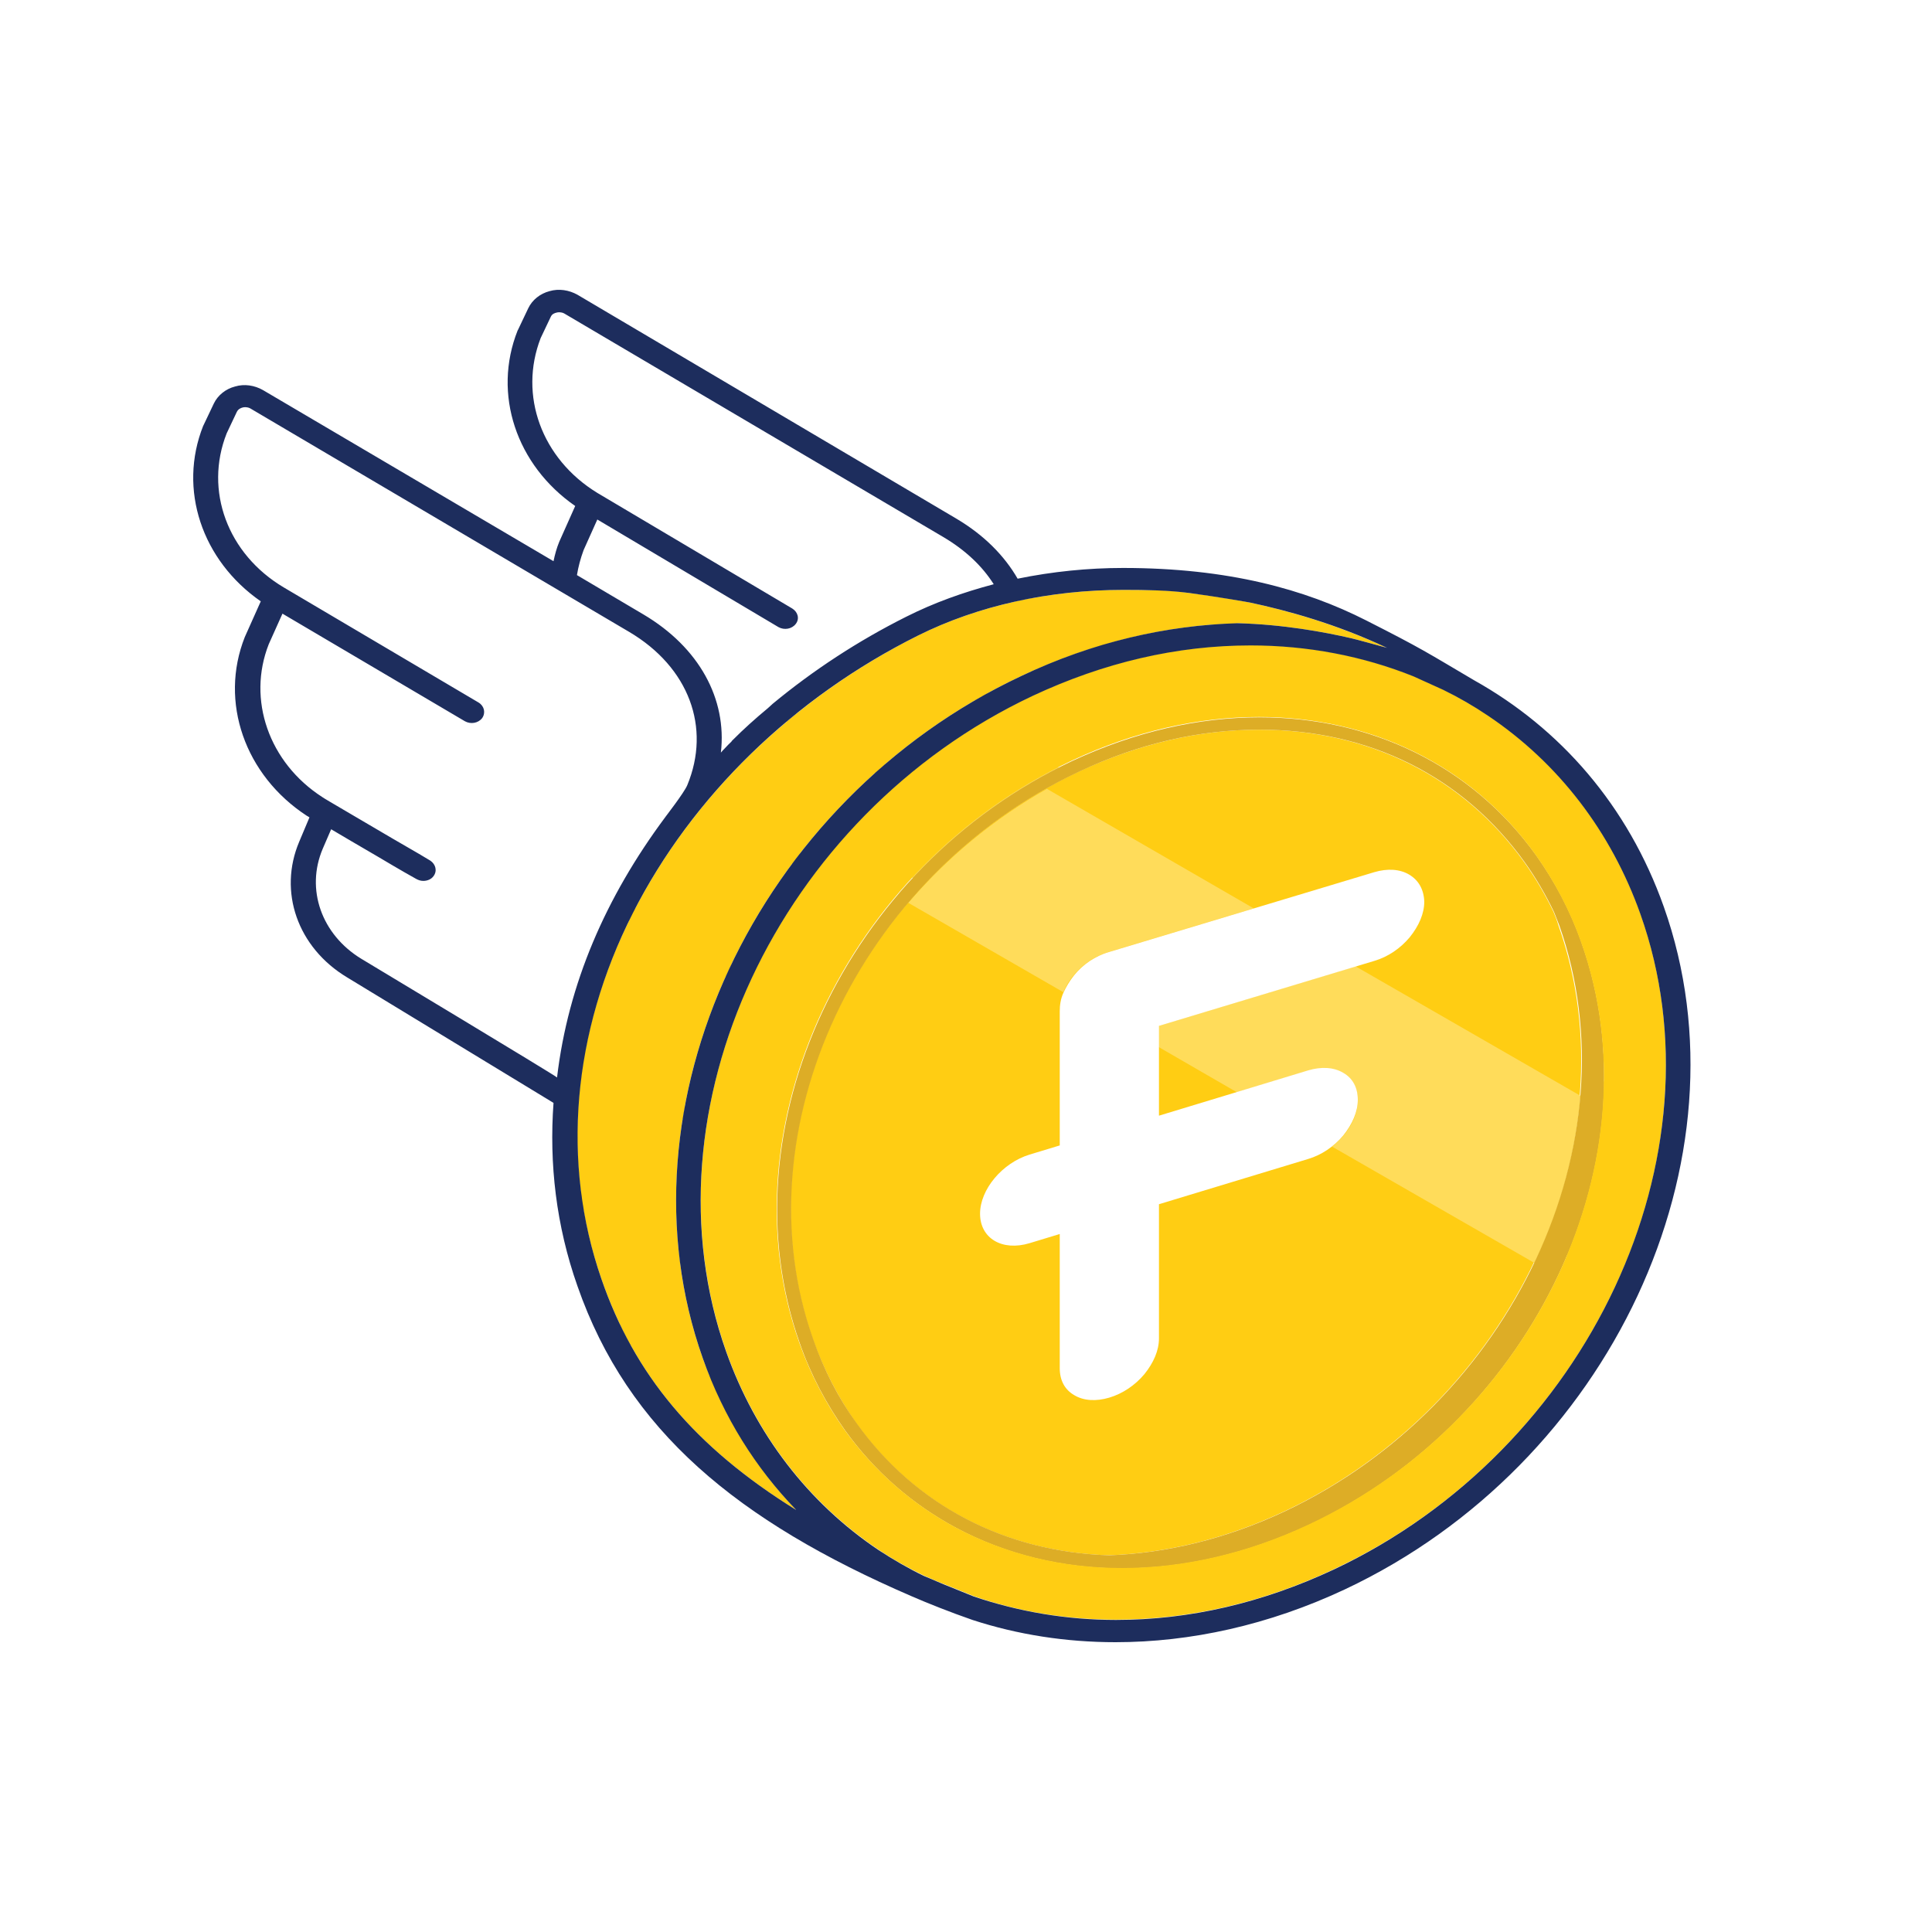
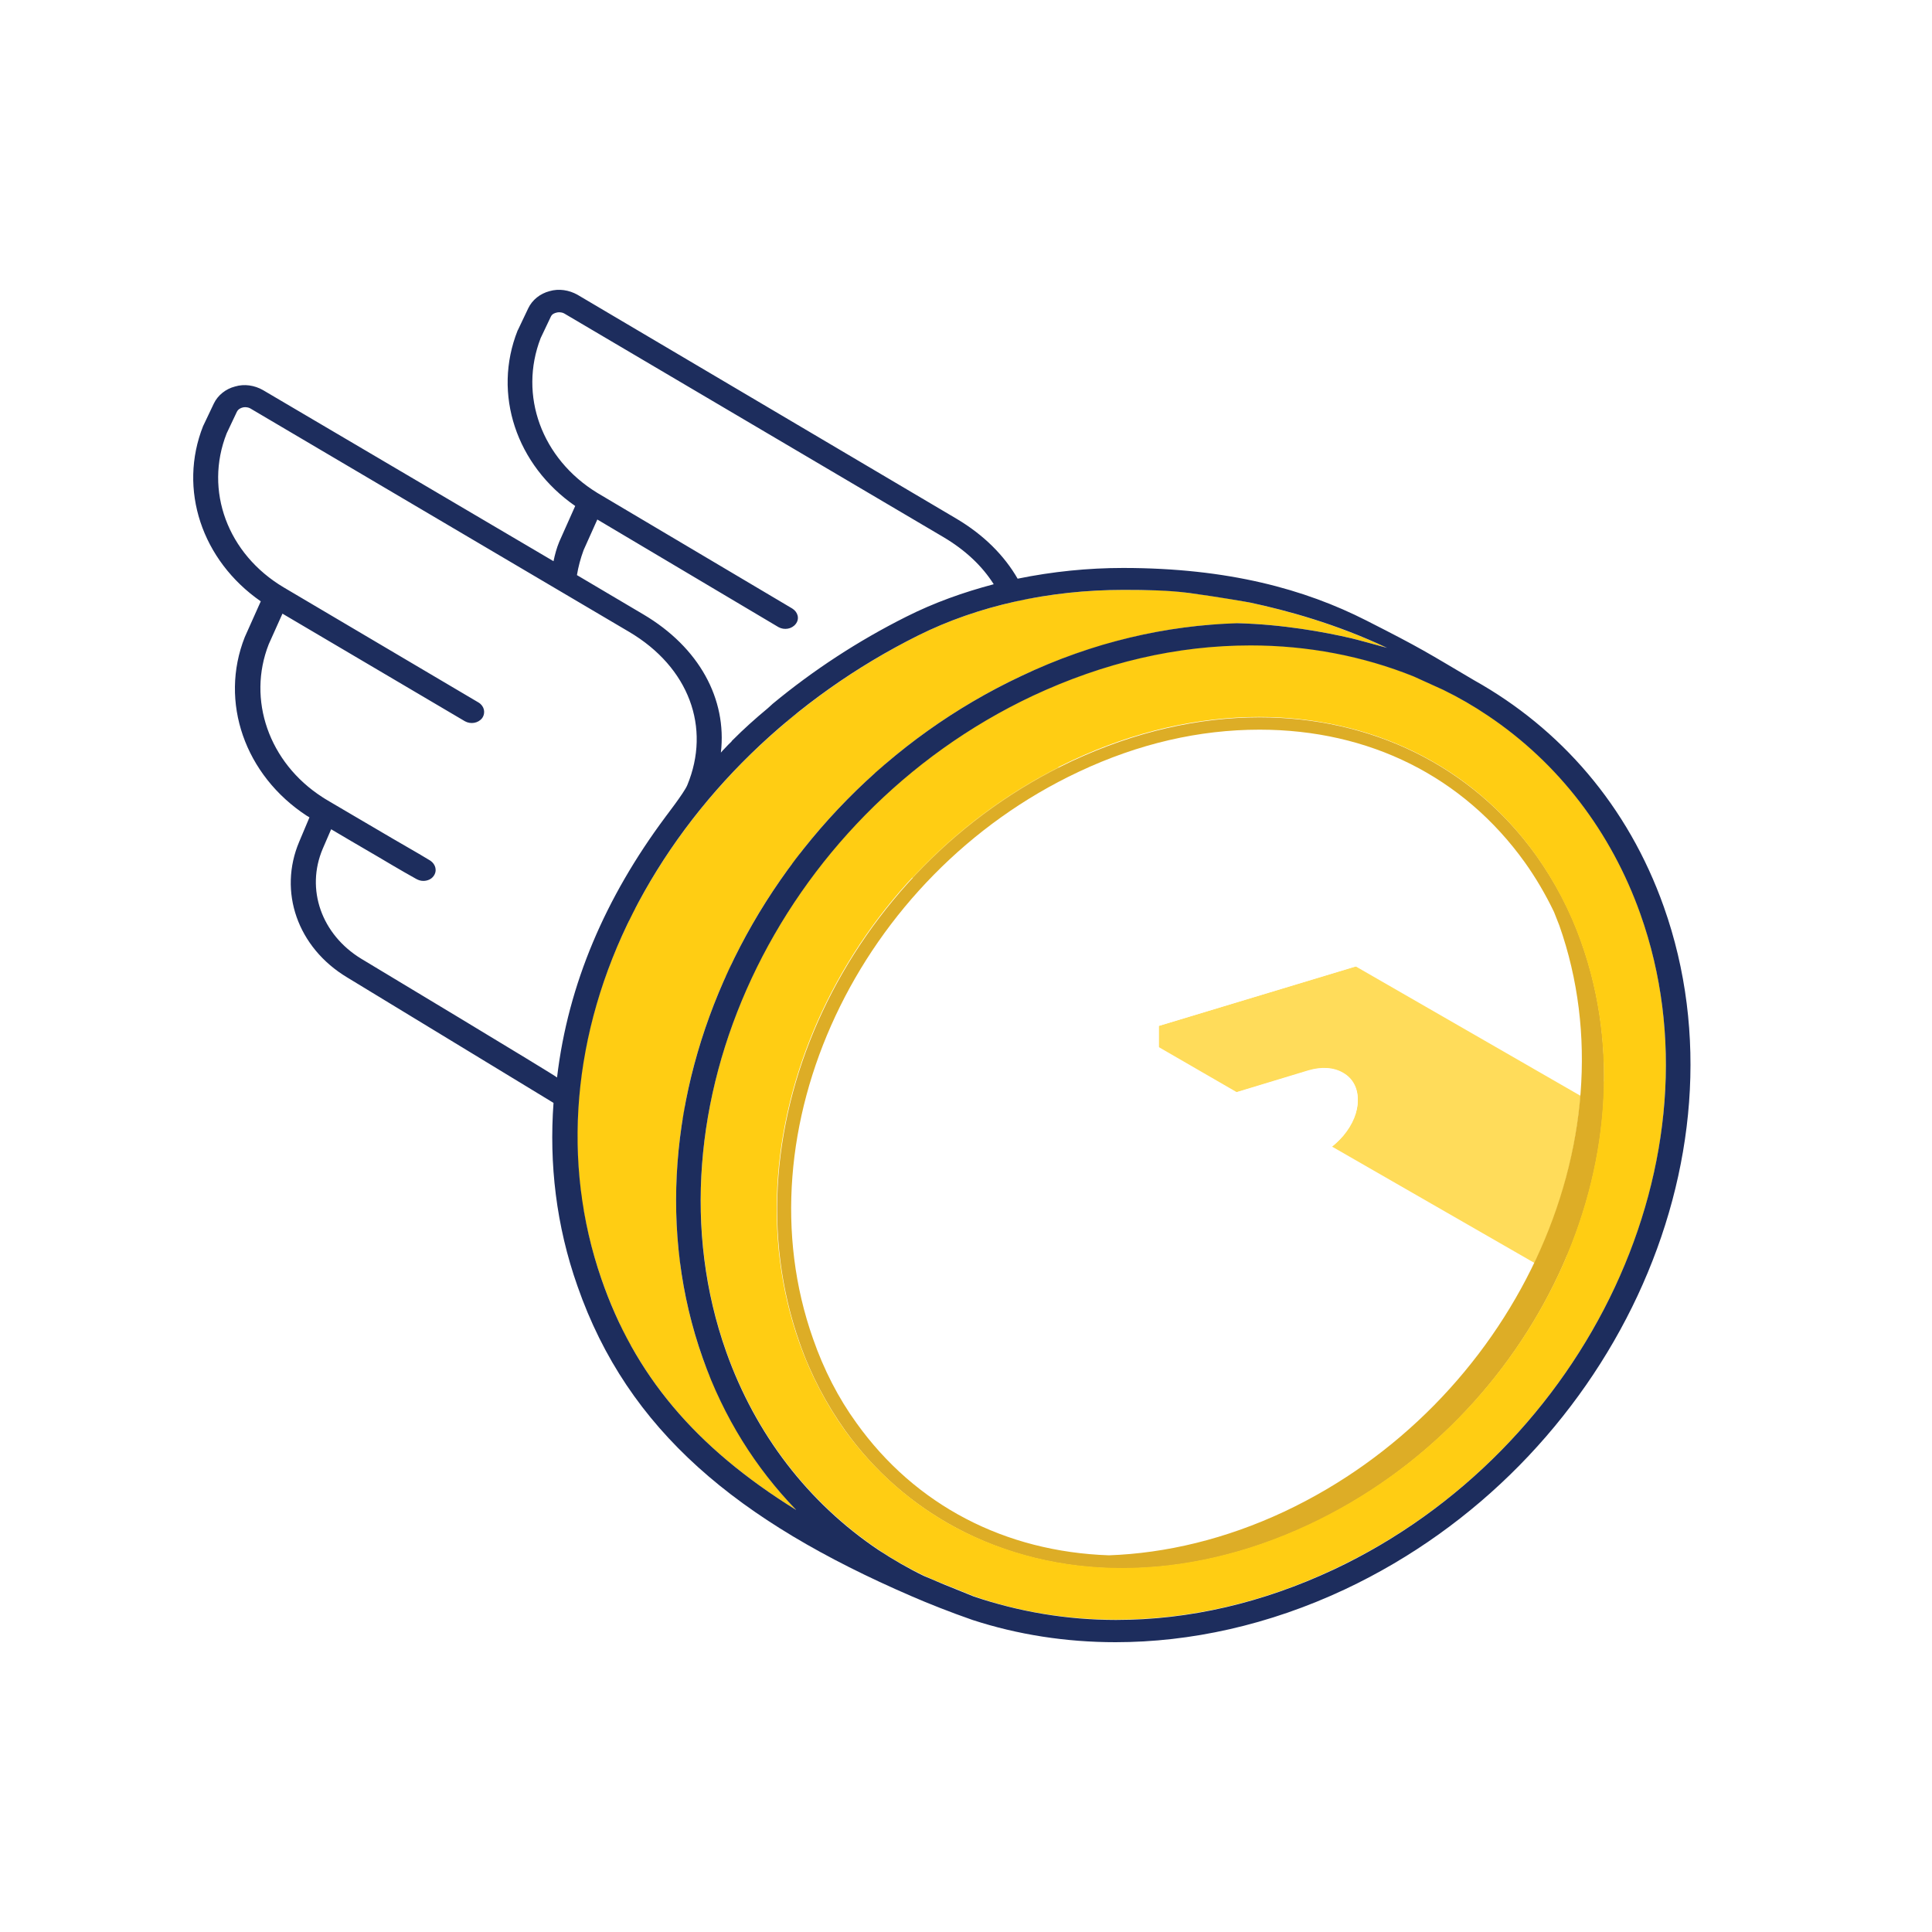
<svg xmlns="http://www.w3.org/2000/svg" width="40" height="40" viewBox="0 0 40 40" fill="none">
  <rect width="40" height="40" fill="white" />
-   <path d="M32.165 18.881C31.991 18.519 31.789 18.174 31.56 17.853C30.294 16.085 28.341 15.107 26.067 15.107C24.82 15.107 23.564 15.403 22.326 15.978C17.76 18.124 15.293 23.386 16.825 27.72C17.054 28.353 17.357 28.936 17.723 29.463C18.943 31.165 20.795 32.127 22.95 32.201C24.133 32.159 25.371 31.863 26.581 31.296C31.303 29.076 33.852 23.633 32.266 19.16C32.238 19.062 32.202 18.971 32.165 18.881Z" fill="#FFCD13" />
-   <path d="M18.906 18.174C18.906 18.174 18.695 18.404 18.567 18.552C18.677 18.42 18.787 18.297 18.906 18.174Z" fill="#FFDC5A" />
  <path d="M33.201 22.383C33.183 23.592 32.926 24.809 32.44 25.96L33.476 26.552C33.981 25.442 34.311 24.274 34.43 23.09L33.201 22.383Z" fill="#FFDC5A" />
  <path d="M21.923 15.896L20.318 14.975C19.236 15.625 18.283 16.43 17.467 17.351L18.906 18.182C19.759 17.261 20.768 16.48 21.923 15.896Z" fill="#FFDC5A" />
-   <path d="M21.675 16.332C20.566 16.957 19.603 17.763 18.805 18.692L22.015 20.542C22.07 20.418 22.134 20.303 22.225 20.196C22.317 20.081 22.427 19.983 22.546 19.9C22.675 19.818 22.803 19.752 22.95 19.711L25.957 18.807L21.675 16.332Z" fill="#FFDC5A" />
-   <path d="M28.066 20.007L23.986 21.241V21.676L25.609 22.614L27.085 22.17C27.36 22.087 27.617 22.104 27.81 22.219C28.002 22.334 28.112 22.531 28.112 22.778C28.112 23.025 28.011 23.28 27.81 23.518C27.736 23.6 27.663 23.674 27.58 23.74L31.771 26.149C32.303 25.047 32.623 23.872 32.724 22.688L28.066 20.007Z" fill="#FFDC5A" />
+   <path d="M28.066 20.007L23.986 21.241V21.676L25.609 22.614L27.085 22.17C27.36 22.087 27.617 22.104 27.81 22.219C28.002 22.334 28.112 22.531 28.112 22.778C28.112 23.025 28.011 23.28 27.81 23.518C27.736 23.6 27.663 23.674 27.58 23.74L31.771 26.149C32.303 25.047 32.623 23.872 32.724 22.688Z" fill="#FFDC5A" />
  <path d="M29.176 18.108C28.983 17.993 28.727 17.976 28.451 18.058L22.959 19.711C22.812 19.752 22.684 19.818 22.556 19.9C22.436 19.982 22.326 20.081 22.235 20.196C22.143 20.311 22.07 20.435 22.015 20.558C21.959 20.681 21.941 20.813 21.941 20.936V23.715L21.318 23.904C20.749 24.077 20.291 24.628 20.291 25.129C20.291 25.639 20.749 25.911 21.318 25.738L21.941 25.549V28.328C21.941 28.575 22.042 28.772 22.244 28.887C22.436 29.002 22.693 29.018 22.968 28.936C23.243 28.854 23.5 28.681 23.693 28.451C23.885 28.213 23.995 27.958 23.995 27.711V24.932L27.085 23.995C27.36 23.913 27.617 23.74 27.81 23.51C28.002 23.271 28.112 23.016 28.112 22.77C28.112 22.523 28.011 22.326 27.81 22.211C27.617 22.096 27.36 22.079 27.085 22.161L23.995 23.099V21.24L28.461 19.892C28.736 19.81 28.992 19.637 29.185 19.407C29.378 19.168 29.488 18.914 29.488 18.667C29.479 18.412 29.368 18.223 29.176 18.108Z" fill="white" />
  <path d="M11.406 6.564L11.195 7.008C10.736 8.192 11.213 9.507 12.368 10.214L16.375 12.582C16.495 12.648 16.522 12.796 16.449 12.903C16.375 13.01 16.21 13.035 16.091 12.969L12.341 10.741L12.057 11.374C11.992 11.546 11.947 11.719 11.919 11.892L13.294 12.706C14.45 13.388 15.027 14.457 14.899 15.567C14.927 15.542 14.954 15.509 14.982 15.477C15.027 15.427 15.073 15.386 15.119 15.337C15.128 15.329 15.137 15.32 15.137 15.312C15.376 15.082 15.623 14.86 15.871 14.646C15.908 14.621 15.935 14.589 15.972 14.556C16.806 13.865 17.732 13.257 18.732 12.755C19.319 12.467 19.924 12.245 20.547 12.081C20.309 11.711 19.961 11.374 19.502 11.102L11.671 6.49C11.607 6.457 11.552 6.465 11.516 6.473C11.488 6.482 11.433 6.498 11.406 6.564Z" fill="white" />
  <path d="M7.481 19.851C7.481 19.851 11.525 22.276 11.516 22.309C11.745 20.369 12.524 18.576 13.753 16.924C13.744 16.932 14.147 16.414 14.212 16.258C14.707 15.066 14.258 13.816 13.01 13.084L5.171 8.463C5.106 8.43 5.051 8.439 5.015 8.447C4.987 8.455 4.932 8.48 4.896 8.537L4.685 8.981C4.584 9.244 4.538 9.507 4.52 9.771C4.547 10.708 5.015 11.67 5.858 12.188L9.893 14.572C10.012 14.638 10.04 14.786 9.966 14.893C9.893 15 9.728 15.024 9.609 14.959L5.84 12.714L5.556 13.347C5.106 14.49 5.556 15.797 6.665 16.513C6.702 16.537 7.518 17.014 8.114 17.368C8.536 17.614 8.884 17.82 8.903 17.828C9.022 17.902 9.049 18.042 8.967 18.149C8.921 18.215 8.838 18.248 8.756 18.248C8.71 18.248 8.655 18.231 8.609 18.206C8.591 18.198 8.242 17.993 7.83 17.754C7.38 17.491 7.069 17.302 6.849 17.179L6.674 17.581C6.326 18.412 6.656 19.349 7.481 19.851Z" fill="white" />
  <path d="M32.743 19.514C32.514 18.856 32.193 18.256 31.808 17.713C30.46 15.838 28.378 14.852 26.077 14.852C24.82 14.852 23.5 15.148 22.198 15.756C17.513 17.96 14.982 23.362 16.559 27.81C16.788 28.468 17.109 29.068 17.494 29.611C18.118 30.482 18.906 31.156 19.796 31.633C20.823 32.184 21.996 32.472 23.234 32.472C24.491 32.472 25.811 32.176 27.113 31.567C31.789 29.364 34.32 23.954 32.743 19.514ZM26.59 31.296C25.38 31.863 24.142 32.159 22.959 32.201C20.804 32.127 18.952 31.165 17.733 29.463C17.357 28.945 17.054 28.353 16.834 27.72C15.303 23.395 17.769 18.124 22.336 15.978C23.573 15.395 24.83 15.107 26.077 15.107C28.351 15.107 30.295 16.077 31.569 17.853C31.798 18.174 32 18.519 32.174 18.881C32.211 18.971 32.248 19.07 32.284 19.16C33.862 23.633 31.312 29.076 26.59 31.296Z" fill="#DDAD26" />
  <path d="M25.628 12.903L24.536 12.27C24.335 12.245 24.124 12.229 23.913 12.221L25.132 12.928C25.297 12.92 25.462 12.912 25.628 12.903Z" fill="#DDAD26" />
  <path d="M22.978 13.314L21.373 12.385C21.235 12.41 21.107 12.435 20.97 12.468L22.62 13.421C22.739 13.388 22.858 13.347 22.978 13.314Z" fill="#DDAD26" />
-   <path d="M20.456 14.35L18.695 13.331C18.604 13.38 18.512 13.429 18.42 13.479L20.19 14.498C20.272 14.449 20.364 14.4 20.456 14.35Z" fill="#DDAD26" />
  <path d="M18.329 15.822L16.513 14.761C16.44 14.819 16.357 14.877 16.284 14.942L18.118 16.011C18.191 15.945 18.255 15.88 18.329 15.822Z" fill="#DDAD26" />
  <path d="M16.568 17.672L14.661 16.57C14.606 16.636 14.551 16.71 14.487 16.784L16.403 17.894C16.458 17.812 16.513 17.746 16.568 17.672Z" fill="#DDAD26" />
  <path d="M13.093 18.905C13.065 18.955 13.047 19.012 13.019 19.062L15.027 20.221C15.064 20.139 15.101 20.057 15.138 19.974L13.139 18.815C13.13 18.848 13.111 18.881 13.093 18.905Z" fill="#DDAD26" />
  <path d="M14.184 22.893L12.13 21.701C12.112 21.791 12.093 21.89 12.084 21.98L14.138 23.173C14.147 23.082 14.166 22.992 14.184 22.893Z" fill="#DDAD26" />
  <path d="M14.083 26.182C14.074 26.083 14.056 25.976 14.046 25.878L12.02 24.71C12.038 24.825 12.047 24.94 12.075 25.047L14.065 26.198L14.083 26.182Z" fill="#DDAD26" />
  <path d="M12.836 27.415C12.909 27.563 12.974 27.711 13.056 27.851L14.872 28.904C14.808 28.772 14.762 28.632 14.697 28.493L12.836 27.415Z" fill="#DDAD26" />
  <path d="M33.962 18.914C33.357 17.212 32.266 15.789 30.808 14.811C30.515 14.614 30.203 14.441 29.882 14.276L29.268 13.997C28.222 13.578 27.085 13.355 25.893 13.355C24.371 13.355 22.849 13.709 21.382 14.4C16.11 16.875 13.258 22.967 15.037 27.983C15.642 29.685 16.733 31.107 18.191 32.086C18.484 32.283 18.805 32.464 19.126 32.62C19.31 32.702 19.484 32.776 19.677 32.85L20.162 33.047C21.088 33.368 22.079 33.533 23.106 33.533C24.628 33.533 26.15 33.179 27.617 32.488C32.889 30.014 35.741 23.921 33.962 18.914ZM27.104 31.559C25.811 32.168 24.49 32.464 23.225 32.464C21.996 32.464 20.823 32.176 19.787 31.625C18.897 31.148 18.108 30.466 17.485 29.602C17.1 29.06 16.779 28.451 16.55 27.802C14.973 23.362 17.503 17.952 22.189 15.748C23.482 15.14 24.802 14.844 26.067 14.844C28.369 14.844 30.46 15.83 31.798 17.705C32.184 18.248 32.504 18.856 32.734 19.506C34.32 23.954 31.789 29.364 27.104 31.559Z" fill="#FFCD13" />
  <path d="M16.485 31.263C15.66 30.4 14.991 29.348 14.551 28.122C12.698 22.901 15.651 16.578 21.143 13.997C22.638 13.298 24.16 12.944 25.628 12.903C26.563 12.928 27.415 13.084 27.984 13.216C28.03 13.224 28.717 13.413 28.717 13.413C27.663 12.92 26.645 12.64 25.884 12.476C25.838 12.467 25.242 12.352 24.628 12.278C24.188 12.221 23.729 12.213 23.262 12.213C21.721 12.213 20.245 12.541 19.007 13.158C16.43 14.449 14.331 16.488 13.102 18.905C11.837 21.38 11.607 24.069 12.451 26.478C13.13 28.451 14.376 29.956 16.485 31.263Z" fill="#FFCD13" />
  <path d="M34.447 18.773C33.704 16.676 32.301 15.081 30.523 14.086C29.532 13.502 29.45 13.436 28.285 12.845C27.02 12.203 25.434 11.759 23.251 11.759C22.527 11.759 21.793 11.833 21.069 11.981C20.794 11.504 20.372 11.077 19.804 10.74L11.955 6.102C11.78 6.004 11.569 5.971 11.377 6.028C11.184 6.078 11.019 6.209 10.937 6.382L10.726 6.826L10.717 6.842C10.194 8.158 10.689 9.63 11.909 10.476L11.579 11.216C11.524 11.348 11.487 11.488 11.46 11.619L5.444 8.076C5.27 7.977 5.059 7.944 4.867 8.002C4.674 8.051 4.509 8.183 4.427 8.355L4.216 8.799L4.207 8.816C3.684 10.131 4.179 11.603 5.399 12.45L5.068 13.19C4.537 14.53 5.068 16.051 6.352 16.89C6.352 16.89 6.371 16.898 6.407 16.923L6.196 17.424C5.756 18.46 6.16 19.619 7.187 20.236L11.46 22.834C11.368 24.092 11.514 25.375 11.955 26.625C13 29.626 15.274 31.492 18.868 33.046C19.208 33.194 19.684 33.383 20.134 33.539C21.069 33.844 22.069 34 23.096 34C24.645 34 26.268 33.646 27.845 32.906C33.347 30.317 36.299 23.994 34.447 18.773ZM11.194 6.999L11.405 6.555C11.432 6.497 11.487 6.481 11.524 6.472C11.551 6.464 11.615 6.456 11.68 6.489L19.529 11.118C19.987 11.389 20.335 11.718 20.574 12.096C19.95 12.261 19.345 12.475 18.758 12.771C17.759 13.272 16.833 13.88 15.998 14.571C15.962 14.604 15.925 14.637 15.898 14.662C15.641 14.875 15.393 15.097 15.164 15.328C15.155 15.336 15.146 15.344 15.146 15.352C15.1 15.393 15.054 15.443 15.008 15.492C14.981 15.517 14.953 15.55 14.925 15.582C15.054 14.472 14.476 13.404 13.321 12.721L11.945 11.907C11.973 11.735 12.019 11.562 12.083 11.389L12.367 10.756L16.118 12.984C16.237 13.05 16.393 13.025 16.475 12.918C16.558 12.812 16.521 12.672 16.402 12.598L12.367 10.205C11.212 9.498 10.735 8.183 11.194 6.999ZM7.481 19.851C6.656 19.349 6.325 18.411 6.682 17.572L6.856 17.169C7.077 17.301 7.388 17.482 7.838 17.745C8.25 17.991 8.599 18.189 8.617 18.197C8.663 18.222 8.709 18.238 8.764 18.238C8.846 18.238 8.929 18.205 8.975 18.14C9.057 18.033 9.02 17.893 8.91 17.819C8.901 17.811 8.553 17.605 8.122 17.358C7.526 17.005 6.701 16.528 6.673 16.503C5.564 15.788 5.114 14.481 5.564 13.338L5.848 12.705L9.626 14.933C9.745 14.999 9.901 14.974 9.983 14.867C10.057 14.76 10.029 14.62 9.91 14.546L5.875 12.162C4.711 11.471 4.225 10.156 4.693 8.972L4.903 8.528C4.931 8.47 4.986 8.446 5.023 8.437C5.05 8.429 5.114 8.421 5.179 8.454L13.027 13.083C14.265 13.815 14.724 15.064 14.229 16.257C14.165 16.413 13.761 16.931 13.77 16.923C12.541 18.575 11.762 20.368 11.533 22.308C11.514 22.275 7.481 19.851 7.481 19.851ZM12.451 26.478C11.617 24.069 11.846 21.38 13.102 18.905C14.331 16.488 16.421 14.449 19.007 13.158C20.245 12.541 21.721 12.213 23.262 12.213C23.738 12.213 24.197 12.221 24.628 12.278C25.242 12.361 25.838 12.467 25.884 12.476C26.654 12.64 27.672 12.92 28.717 13.413C28.717 13.413 28.03 13.224 27.984 13.216C27.415 13.084 26.563 12.928 25.628 12.903C24.16 12.944 22.629 13.29 21.143 13.997C15.651 16.578 12.698 22.901 14.551 28.122C14.982 29.348 15.651 30.4 16.485 31.263C14.376 29.956 13.13 28.451 12.451 26.478ZM27.616 32.495C26.14 33.186 24.627 33.539 23.105 33.539C22.078 33.539 21.087 33.367 20.161 33.054L19.675 32.857C19.483 32.783 19.308 32.701 19.125 32.627C18.804 32.471 18.492 32.29 18.19 32.093C16.732 31.114 15.641 29.692 15.036 27.99C13.257 22.982 16.108 16.89 21.381 14.407C22.857 13.716 24.37 13.363 25.892 13.363C27.075 13.363 28.221 13.584 29.266 14.004L29.881 14.283C30.202 14.44 30.514 14.62 30.807 14.818C32.265 15.796 33.356 17.219 33.961 18.921C35.74 23.92 32.888 30.012 27.616 32.495Z" fill="#1D2D5D" />
</svg>